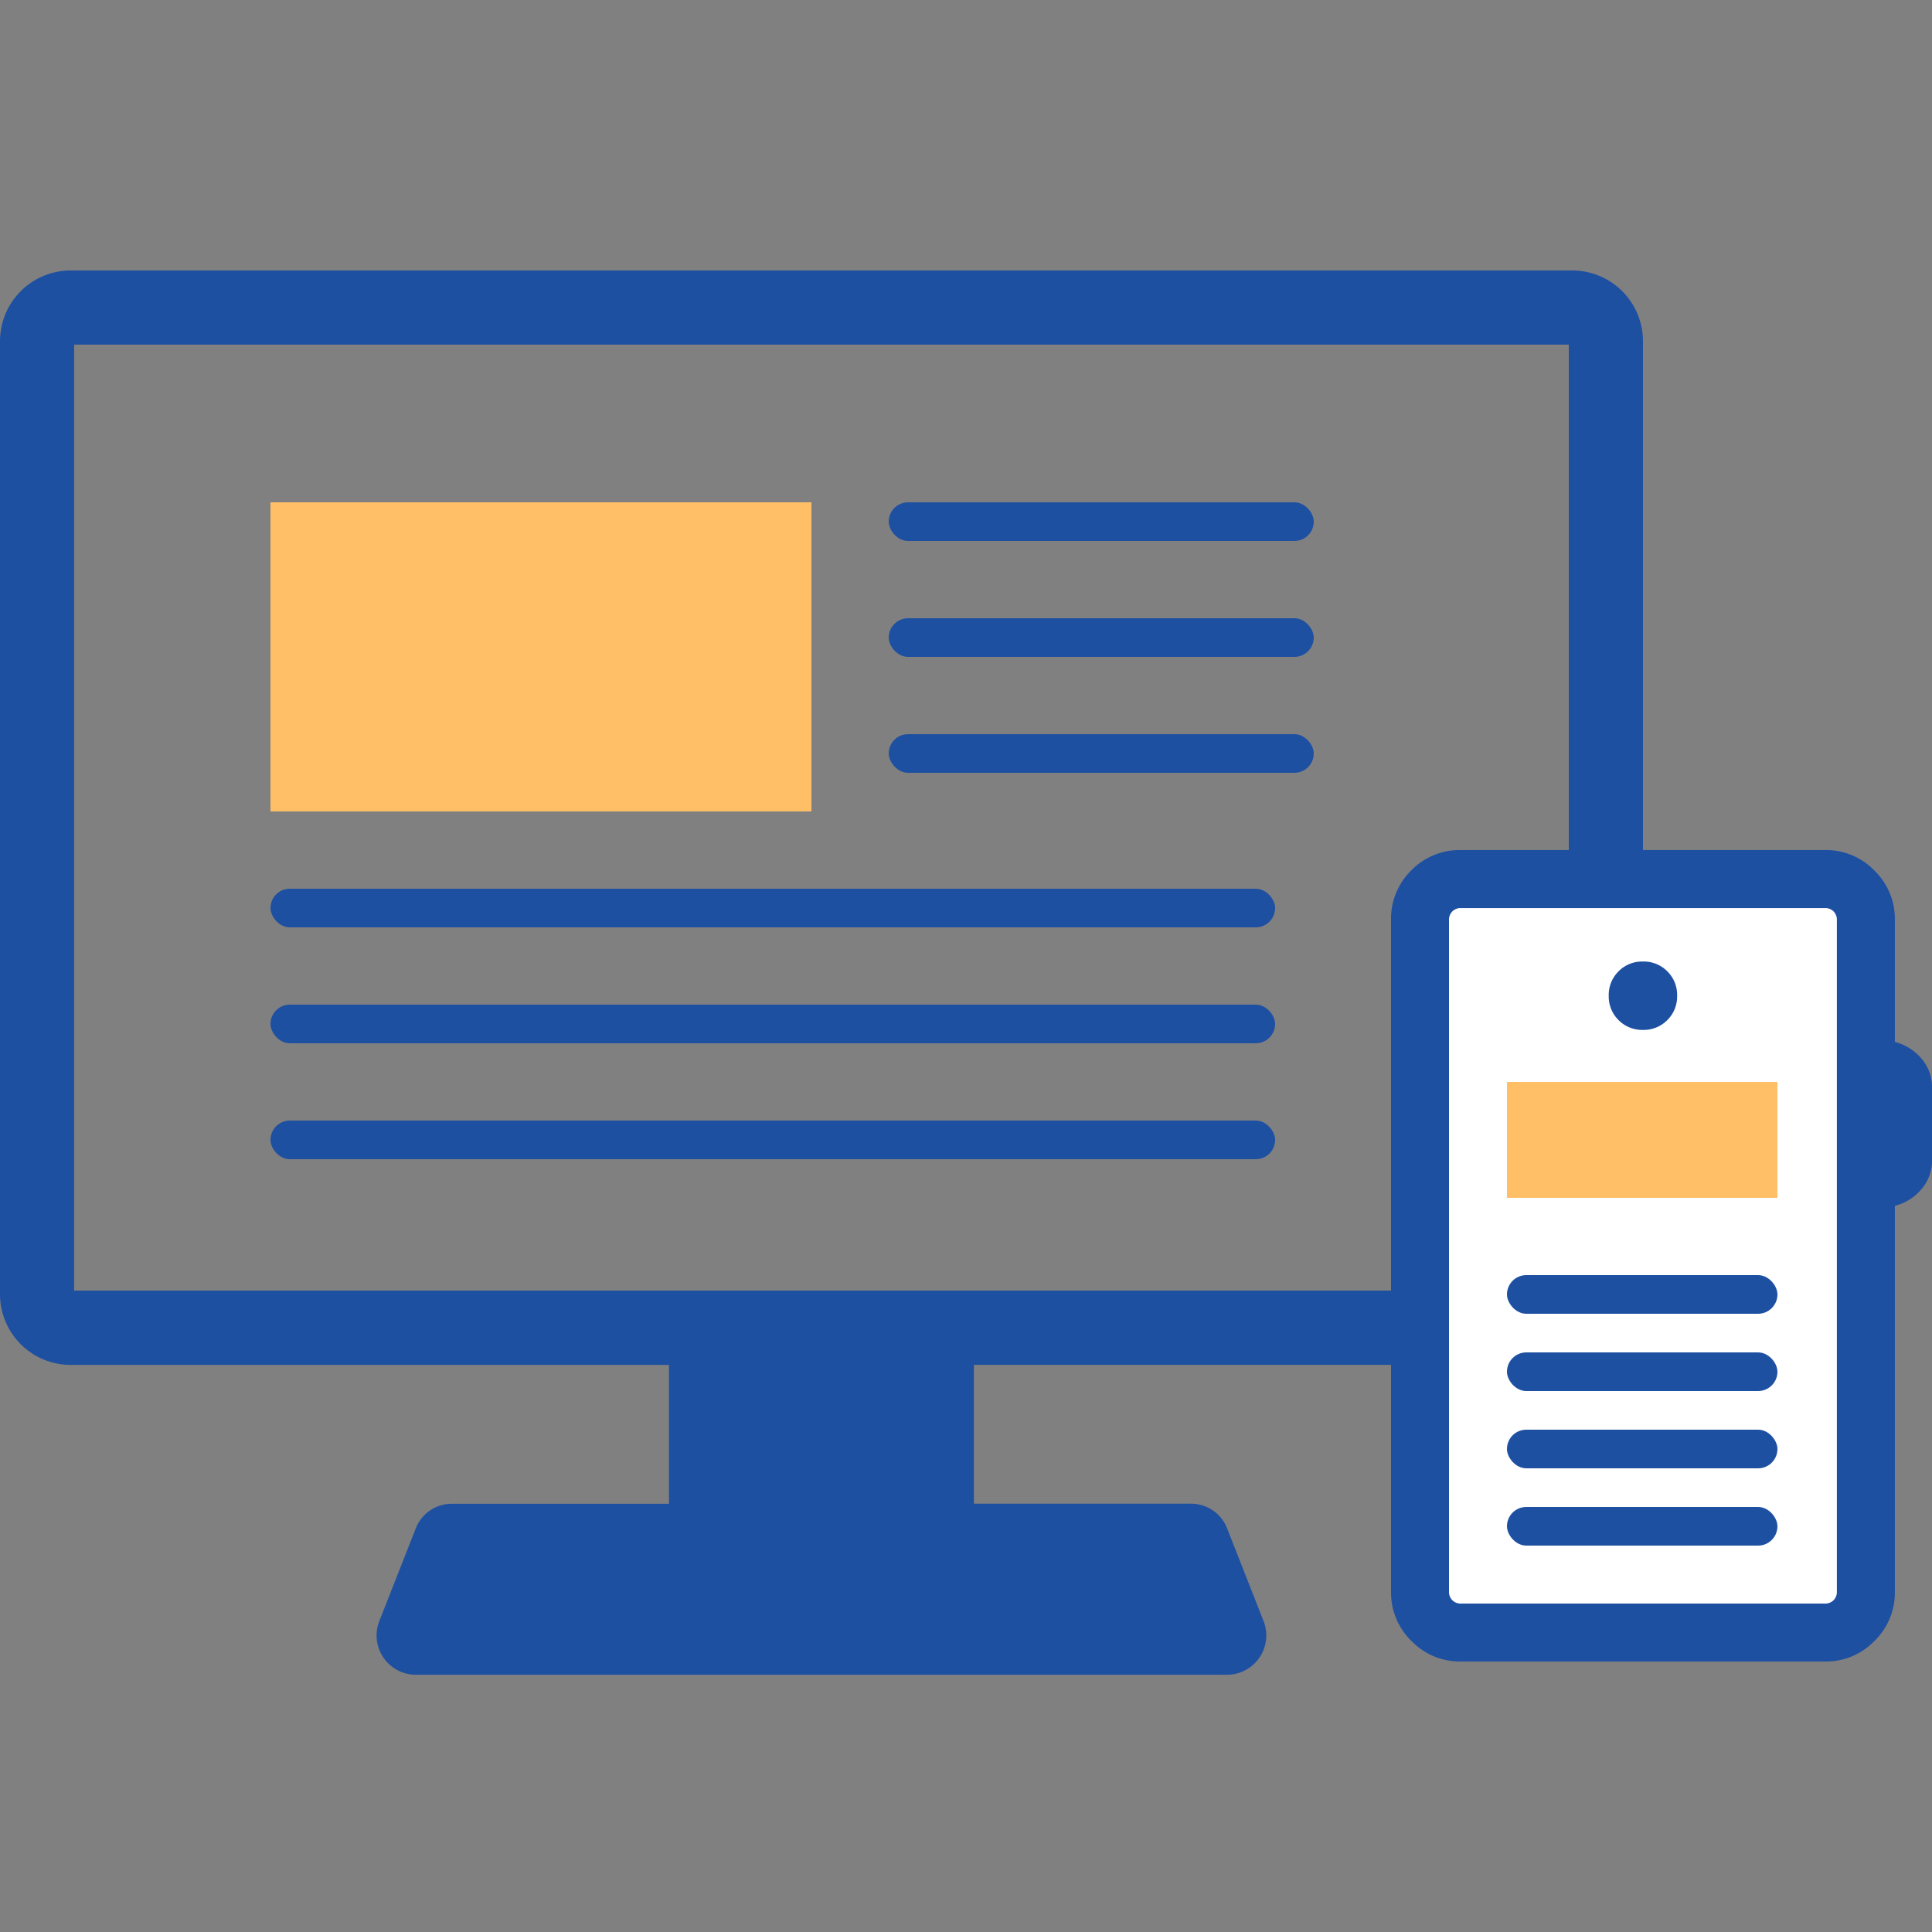
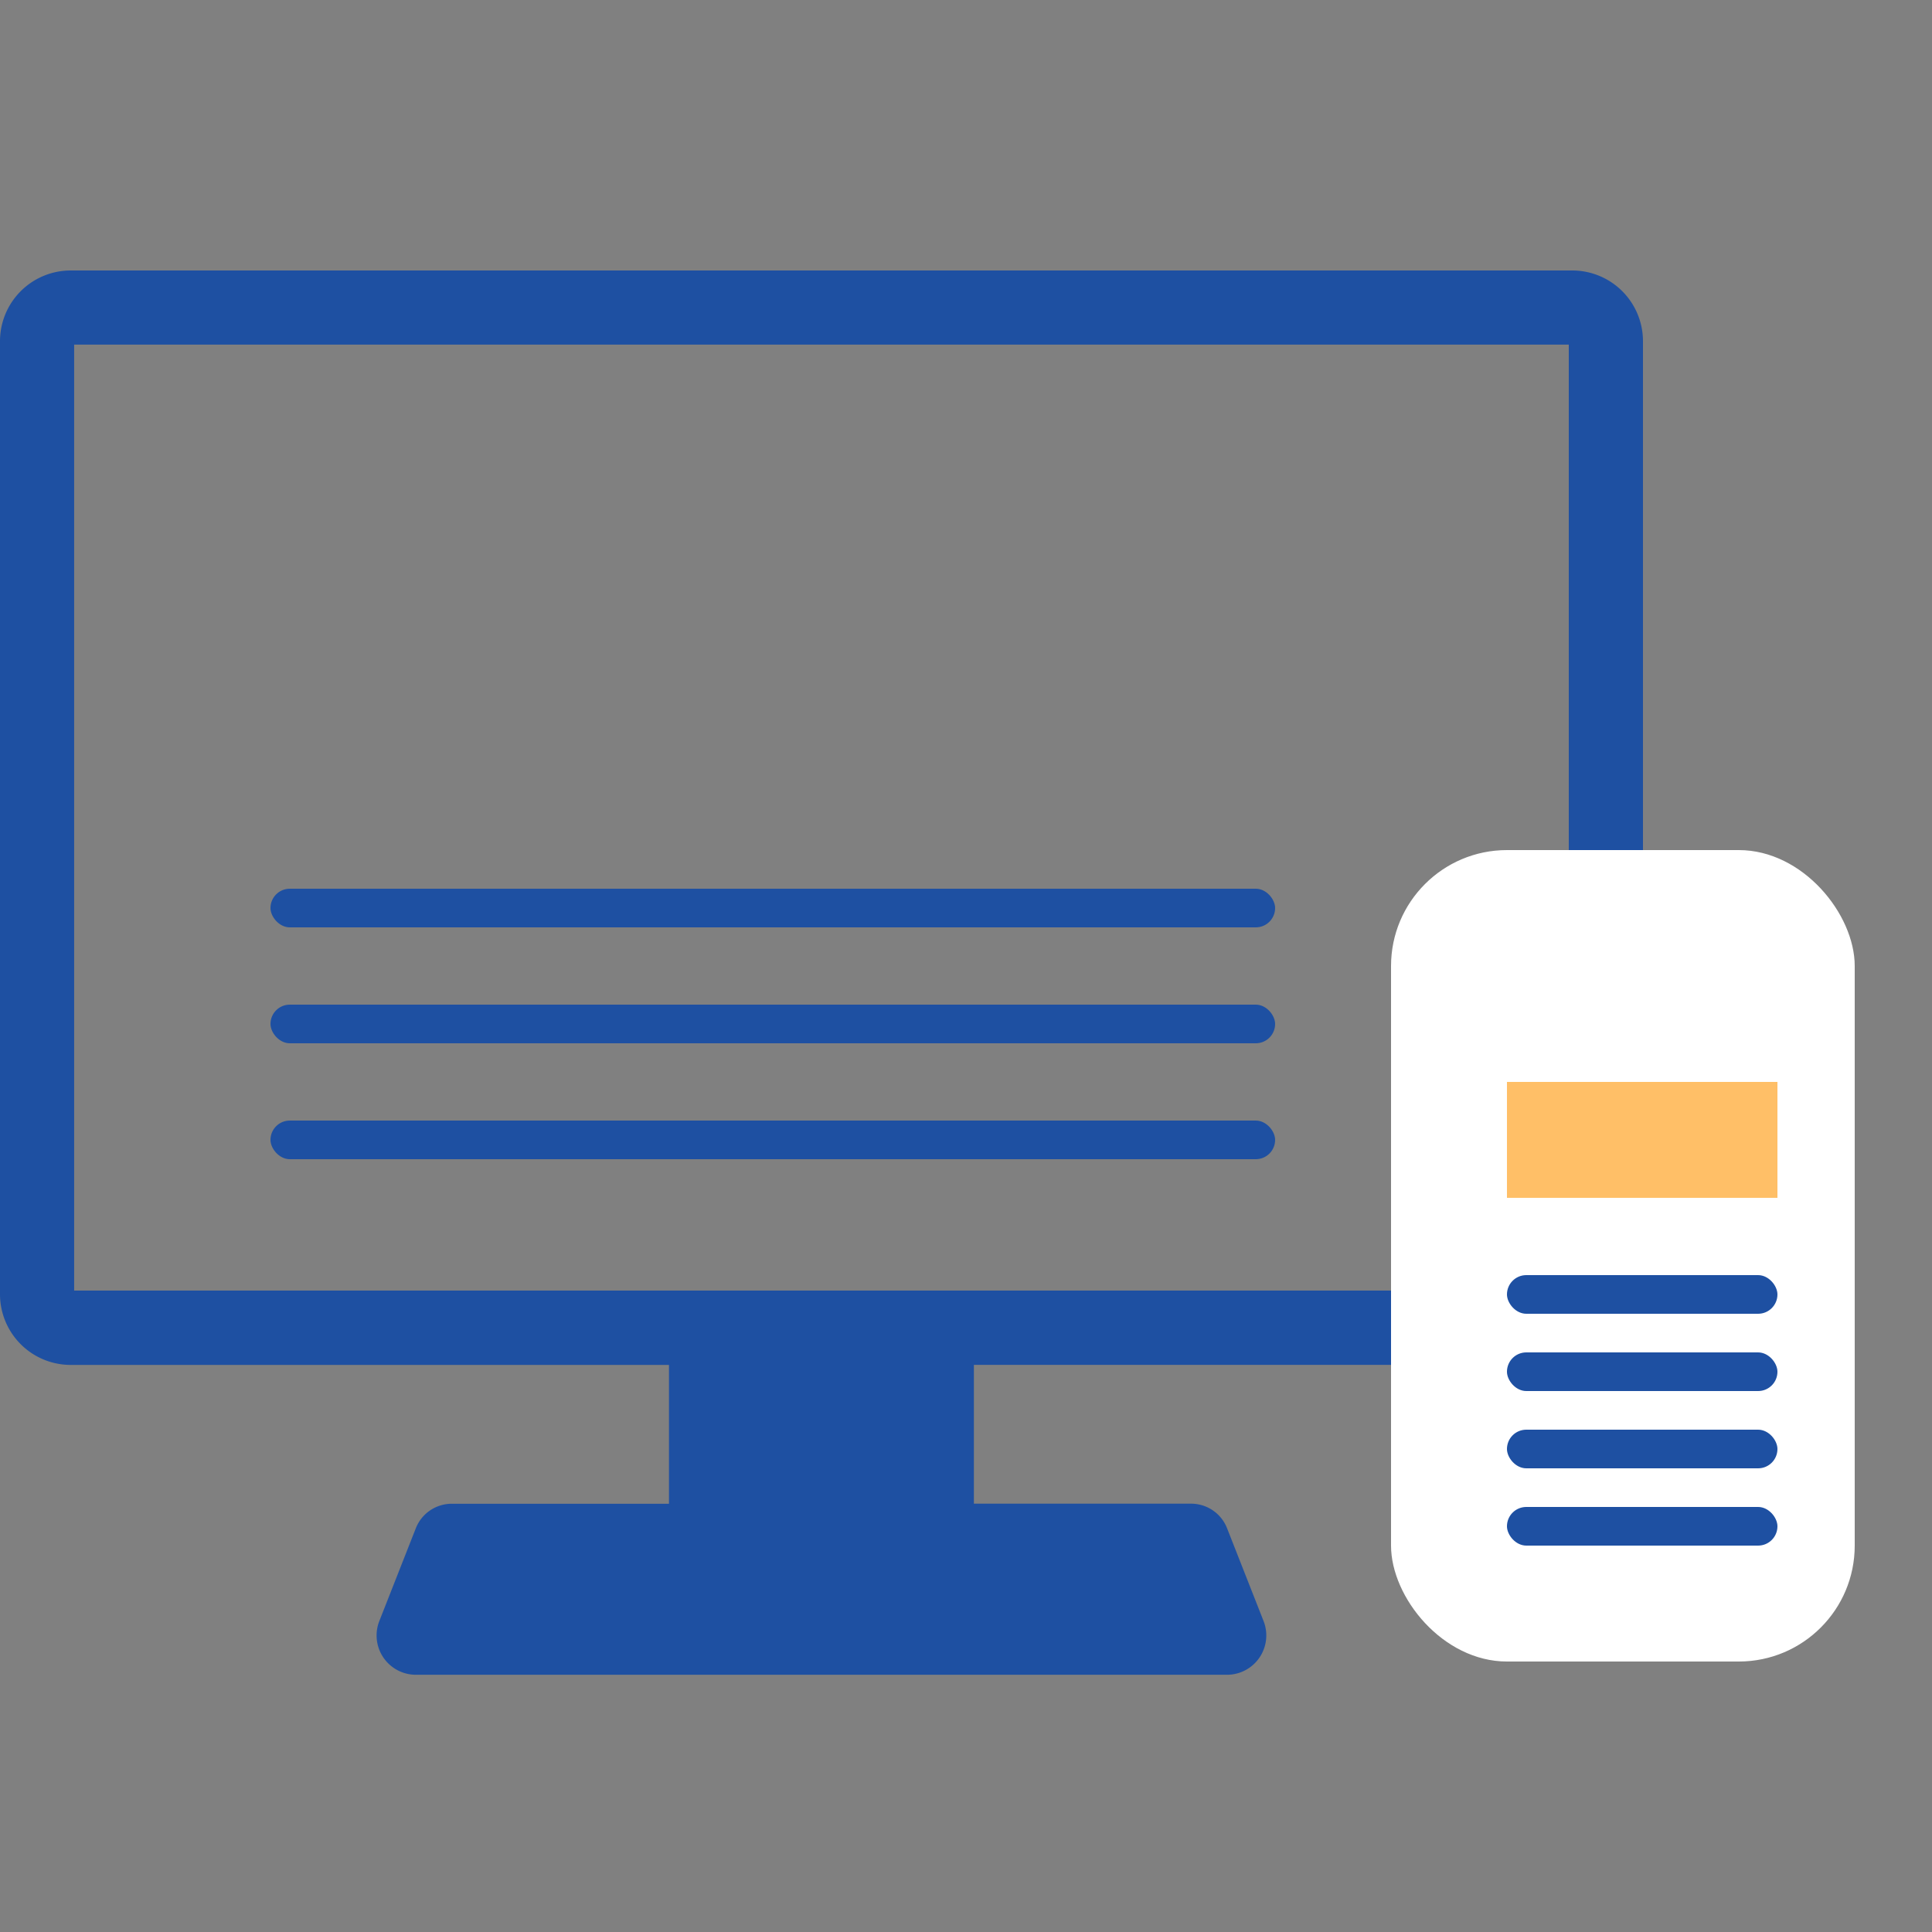
<svg xmlns="http://www.w3.org/2000/svg" width="50" height="50" viewBox="0 0 50 50">
  <rect x="0" y="0" width="50" height="50" fill="#808080" stroke="none" />
  <defs>
    <clipPath id="clip-path">
      <rect id="長方形_8572" data-name="長方形 8572" width="50" height="50" transform="translate(-5219 -18916)" fill="#fff" />
    </clipPath>
    <clipPath id="clip-path-2">
      <rect width="7" height="7" fill="none" />
    </clipPath>
    <clipPath id="clip-path-3">
-       <rect width="12" height="8" fill="none" />
-     </clipPath>
+       </clipPath>
    <clipPath id="clip-path-4">
      <rect width="27" height="8" fill="none" />
    </clipPath>
  </defs>
  <g id="icon_wf_07" transform="translate(5219 18916)" clip-path="url(#clip-path)">
    <g id="グループ_22685" data-name="グループ 22685" transform="translate(0 3)">
      <path id="パス_1772265" data-name="パス 1772265" d="M40.69,0H1.831A1.83,1.83,0,0,0,0,1.83V26.493a1.83,1.83,0,0,0,1.831,1.831H17.313v3.593H11.694a1,1,0,0,0-.933.635l-.944,2.4a1.018,1.018,0,0,0,.947,1.391H31.757A1.018,1.018,0,0,0,32.7,34.95l-.944-2.4a1,1,0,0,0-.932-.635h-5.62V28.323H40.69a1.83,1.83,0,0,0,1.83-1.831V1.83A1.83,1.83,0,0,0,40.69,0M40.6,26.4H1.919V1.919H40.6Z" transform="translate(-5219 -18912)" fill="#1e50a2" />
      <g id="グループ_22684" data-name="グループ 22684">
        <rect id="長方形_8559" data-name="長方形 8559" width="12" height="21" rx="3" transform="translate(-5183 -18897)" fill="#fff" />
-         <path id="パス_1772266" data-name="パス 1772266" d="M221.808-879a1.742,1.742,0,0,1-1.278-.53,1.742,1.742,0,0,1-.53-1.278v-17.385a1.745,1.745,0,0,1,.525-1.283,1.745,1.745,0,0,1,1.283-.525h9.423a1.741,1.741,0,0,1,1.278.53,1.742,1.742,0,0,1,.53,1.278v3.158a1.321,1.321,0,0,1,.687.43,1.118,1.118,0,0,1,.275.749v1.884a1.119,1.119,0,0,1-.275.749,1.322,1.322,0,0,1-.687.43v9.985a1.742,1.742,0,0,1-.53,1.278,1.741,1.741,0,0,1-1.278.53Zm0-1.5h9.423a.3.3,0,0,0,.221-.086.3.3,0,0,0,.086-.221v-17.385a.3.3,0,0,0-.086-.221.3.3,0,0,0-.221-.086h-9.423a.3.3,0,0,0-.221.086.3.3,0,0,0-.087.221v17.385a.3.3,0,0,0,.087.221A.3.3,0,0,0,221.808-880.5Zm-.308,0v0Zm5.019-14.846a.856.856,0,0,0,.631-.254.856.856,0,0,0,.254-.631.856.856,0,0,0-.254-.631.856.856,0,0,0-.631-.254.856.856,0,0,0-.631.254.856.856,0,0,0-.254.631.856.856,0,0,0,.254.631A.856.856,0,0,0,226.519-895.346Z" transform="translate(-5403 -17997)" fill="#1e50a2" />
      </g>
      <rect id="長方形_8560" data-name="長方形 8560" width="7" height="3" transform="translate(-5180 -18891)" fill="#ffbf67" />
-       <rect id="長方形_8561" data-name="長方形 8561" width="14" height="8" transform="translate(-5212 -18906)" fill="#ffbf67" />
      <g id="リピートグリッド_41" data-name="リピートグリッド 41" transform="translate(-5180 -18886)" clip-path="url(#clip-path-2)">
        <g transform="translate(5180 18885)">
          <rect id="長方形_8562" data-name="長方形 8562" width="7" height="1" rx="0.5" transform="translate(-5180 -18885)" fill="#1e50a2" />
        </g>
        <g transform="translate(5180 18887)">
          <rect id="長方形_8563" data-name="長方形 8563" width="7" height="1" rx="0.5" transform="translate(-5180 -18885)" fill="#1e50a2" />
        </g>
        <g transform="translate(5180 18889)">
          <rect id="長方形_8564" data-name="長方形 8564" width="7" height="1" rx="0.5" transform="translate(-5180 -18885)" fill="#1e50a2" />
        </g>
        <g transform="translate(5180 18891)">
          <rect id="長方形_8565" data-name="長方形 8565" width="7" height="1" rx="0.5" transform="translate(-5180 -18885)" fill="#1e50a2" />
        </g>
      </g>
      <g id="リピートグリッド_42" data-name="リピートグリッド 42" transform="translate(-5196 -18906)" clip-path="url(#clip-path-3)">
        <g transform="translate(5180 18885)">
-           <rect id="長方形_8566" data-name="長方形 8566" width="11" height="1" rx="0.5" transform="translate(-5180 -18885)" fill="#1e50a2" />
-         </g>
+           </g>
        <g transform="translate(5180 18888)">
          <rect id="長方形_8567" data-name="長方形 8567" width="11" height="1" rx="0.5" transform="translate(-5180 -18885)" fill="#1e50a2" />
        </g>
        <g transform="translate(5180 18891)">
-           <rect id="長方形_8568" data-name="長方形 8568" width="11" height="1" rx="0.5" transform="translate(-5180 -18885)" fill="#1e50a2" />
-         </g>
+           </g>
      </g>
      <g id="リピートグリッド_43" data-name="リピートグリッド 43" transform="translate(-5212 -18896)" clip-path="url(#clip-path-4)">
        <g transform="translate(5180 18885)">
          <rect id="長方形_8569" data-name="長方形 8569" width="26" height="1" rx="0.5" transform="translate(-5180 -18885)" fill="#1e50a2" />
        </g>
        <g transform="translate(5180 18888)">
          <rect id="長方形_8570" data-name="長方形 8570" width="26" height="1" rx="0.5" transform="translate(-5180 -18885)" fill="#1e50a2" />
        </g>
        <g transform="translate(5180 18891)">
          <rect id="長方形_8571" data-name="長方形 8571" width="26" height="1" rx="0.5" transform="translate(-5180 -18885)" fill="#1e50a2" />
        </g>
      </g>
    </g>
  </g>
</svg>